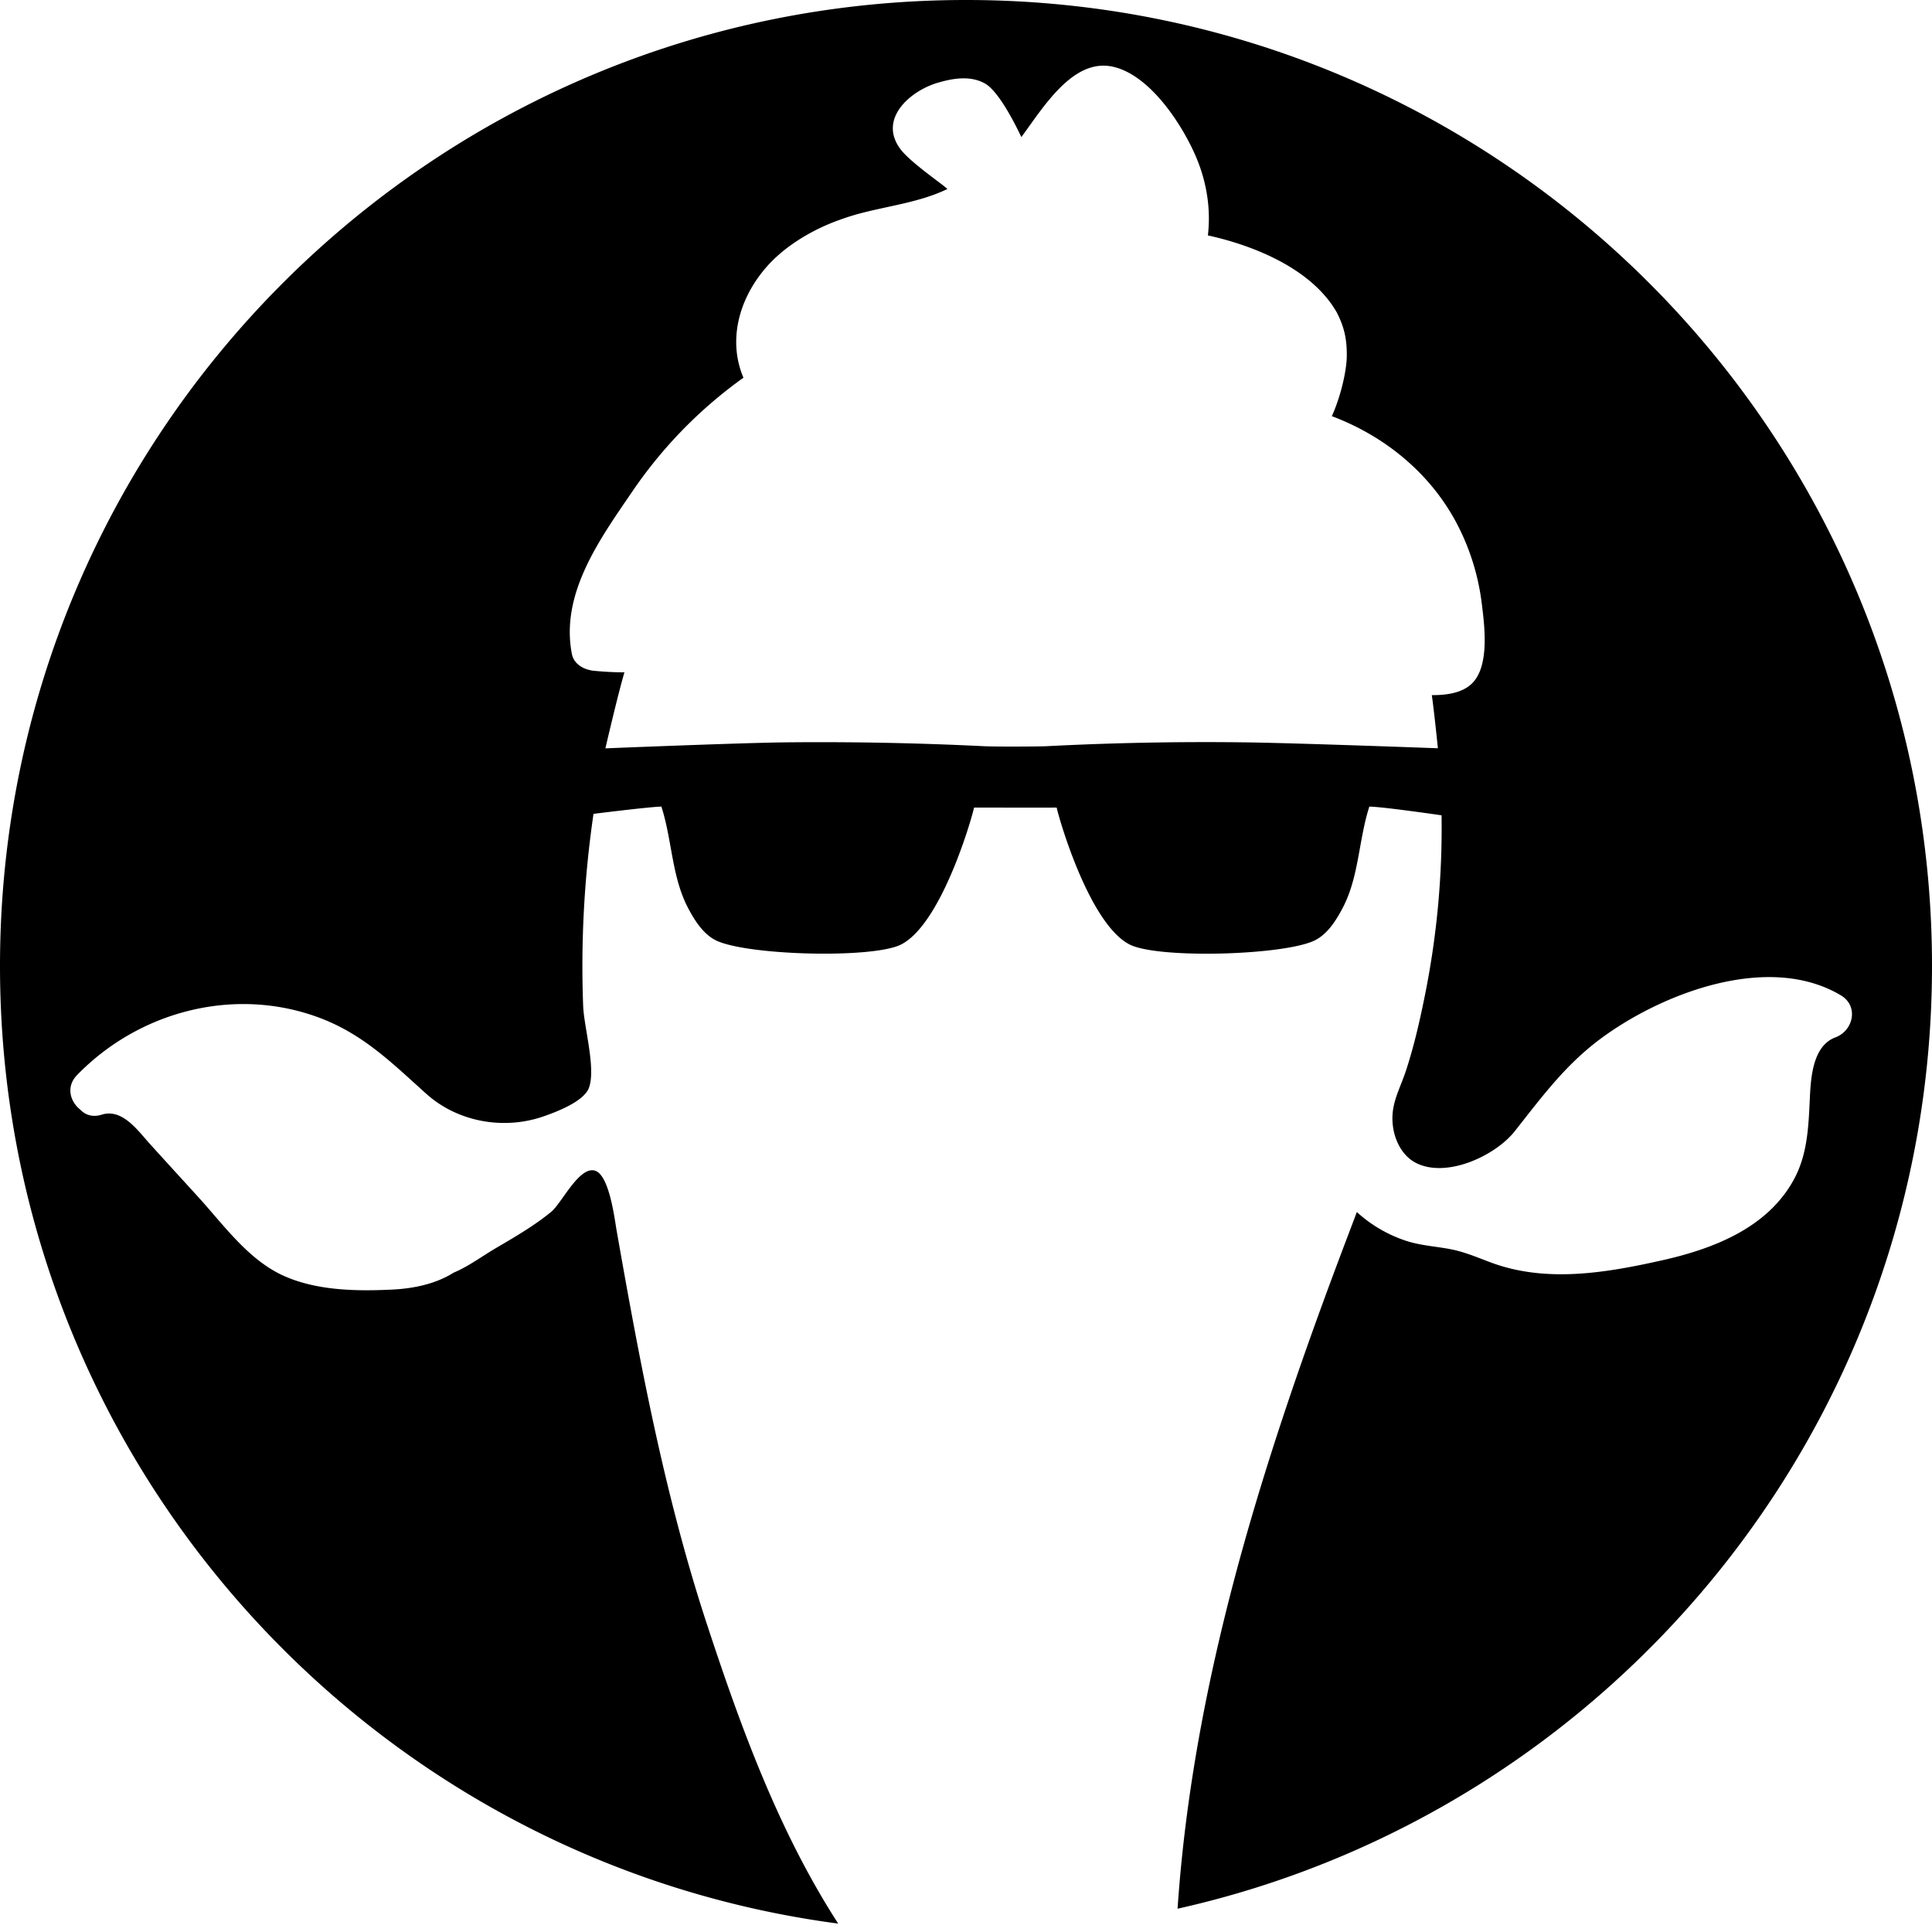
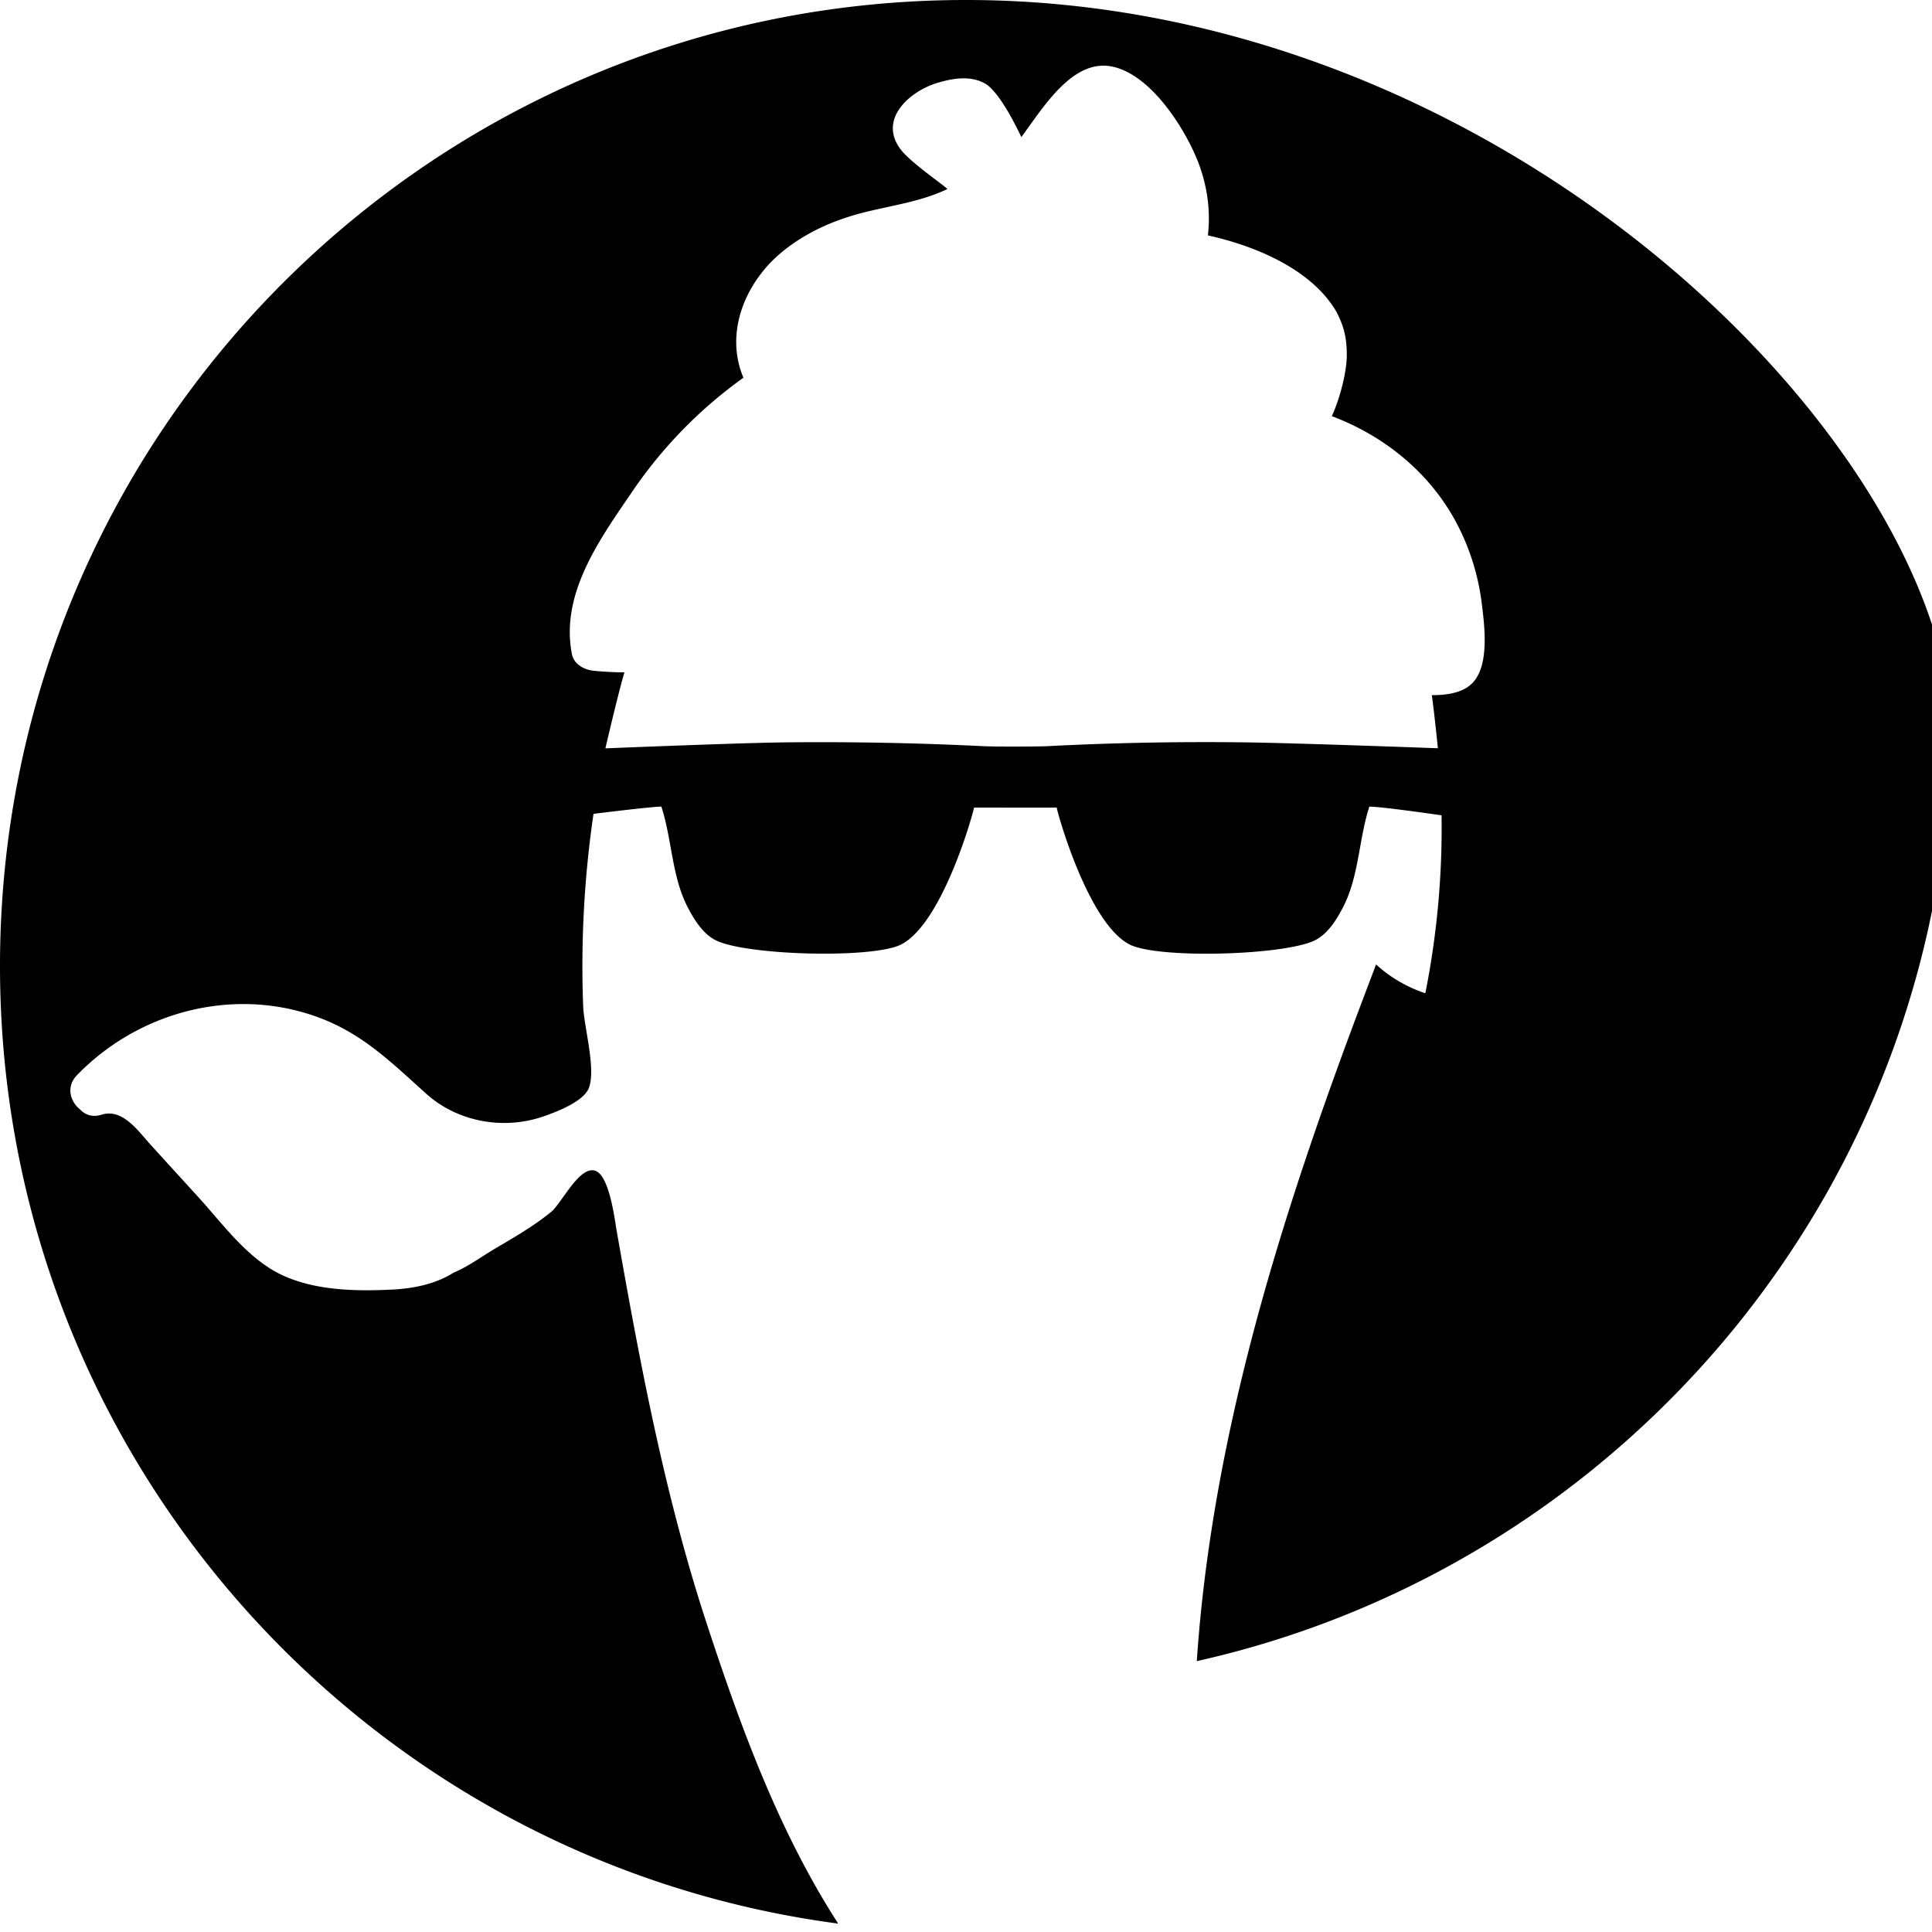
<svg xmlns="http://www.w3.org/2000/svg" id="badc975a-58b2-46ff-b5d2-37f3c7a2c6f6" viewBox="0 0 2000 2000" width="2000" height="2000">
-   <path id="a984a27a-1d44-4be6-b319-64a55bff99f0" d="M1000,0C447.7,0,0,447.7,0,1000c0,507.4,378,926.6,867.7,991.3-61.8-95.7-101.3-204.4-136.6-312.1-43.2-132-68.8-268.9-92.8-405.5-2.1-12.1-7.6-57.8-22.6-61.9-16.3-4.5-34.3,33.8-45,42.6-17.9,14.7-37.9,26.2-57.8,37.9-13.6,8-28.1,18.8-43.4,25.2-18.5,11.7-41.7,16.5-64.2,17.5-37.4,1.8-79.4,1-113.8-15.3-35.5-16.9-60.6-52.4-86.5-80.8-16.3-17.9-32.7-35.8-49-53.8-12.8-14-29-38-50.7-31.2-9.5,3-17.2.2-22.3-5.3-10.2-8-15-23.5-3.4-35.5,63.7-65.8,161.4-91.8,248.4-60.5,47,16.9,77.2,47.3,113.4,79.8,32.5,29.1,79.9,37.5,120.9,23.4,13.6-4.7,42.2-15.5,47.4-29.8,7.3-19.8-5.1-62.6-6-84.3a1087.81,1087.81,0,0,1,10.7-199.2s59.7-7.5,70.4-7.5a7,7,0,0,0,.3,1.4c10.6,33.6,10.4,71.1,26.8,102.8,6.5,12.5,15.3,26.9,28.3,33.8,30,16,163.2,19.8,192.7,4.7,43.3-22.2,75.2-138.2,75.4-141.7,8.3,0,77.3.1,85.6,0,.2,3.5,32.1,119.5,75.4,141.7C1198.8,992.9,1332,989,1362,973c13-6.9,21.8-21.3,28.3-33.8,16.4-31.7,16.2-69.2,26.8-102.8a7,7,0,0,0,.3-1.4c12.4.1,60.2,6.9,74.9,9a876,876,0,0,1-16.8,184.2c-5.3,26.5-11.3,53.3-19.7,79.1-7.3,22.5-18.1,37.8-13.1,63,2.8,13.8,10.6,27.2,23.2,33.6,31.8,16.1,82.2-7.6,102.1-32.8,28-35.4,52.4-68.8,89.2-96,63.6-47.1,173.8-89.3,248.5-44.7,18.6,11.1,13,36.5-5.7,43.5-24.5,9.1-25.6,44.6-26.6,66-1.3,28.1-2.7,56.3-16.6,81.5-27.4,50-83.6,71.5-136.3,83.3-58.1,13-120.1,23.6-177.5,2.1-14.1-5.3-27.3-11-42.2-13.8-15.1-2.8-30.5-3.7-45.2-8.5a141.09,141.09,0,0,1-51-29.8c-5,13.3-10.1,26.6-15.1,39.9-33.1,87.7-64.2,176.2-90.9,266-31.6,106.4-56.8,215-70.8,325.2q-5.7,44.85-8.8,90.1c446.9-99.9,781-498.9,781-976C2000,447.7,1552.3,0,1000,0Zm525.5,705.7c-9.5,11-26,14-43.3,13.9,2.4,16.4,6.3,55,6.3,55s-145.4-5.4-198.8-6.1q-103.65-1.35-207,4c-7.1.3-49.4.6-63.4,0q-103.5-5.1-207-4c-49,.6-185.6,6.2-185.6,6.2s12.6-54.5,19.7-78.7c-10.5,0-21.1-.6-31.5-1.6-10-1-20.8-6.5-22.9-17.5-12.1-62.4,29-118.9,62.5-168A469,469,0,0,1,769.6,391c-16-37.8-5-79.3,20.5-110.6,21.8-27.2,55.5-44.4,78-52.4a245.32,245.32,0,0,1,23.9-7.5c29.7-7.7,60.7-11.4,88.7-24.8-2.2-3.1-37.7-27-48.4-41.1-23.5-31.1,9.2-60,37.7-68.7,16-4.8,34.1-8,49.4.4,16.4,9,36.4,52.6,37.9,55.6,22.7-30.6,53.4-82.2,94.9-72.8,38.3,8.6,71.6,59.7,86,93.5,11,25.9,15.4,53.8,12.2,81.1,43.6,9.5,106.4,32.7,133.3,79.5,8.2,15.9,10.5,28.2,10.5,44.6s-6.8,44.1-15.5,63c53.7,20.2,100,57.4,127.8,108.2a241.52,241.52,0,0,1,27.5,86.4C1536.8,647.9,1541.7,686.9,1525.5,705.7Z" />
+   <path id="a984a27a-1d44-4be6-b319-64a55bff99f0" d="M1000,0C447.7,0,0,447.7,0,1000c0,507.4,378,926.6,867.7,991.3-61.8-95.7-101.3-204.4-136.6-312.1-43.2-132-68.8-268.9-92.8-405.5-2.1-12.1-7.6-57.8-22.6-61.9-16.3-4.5-34.3,33.8-45,42.6-17.9,14.7-37.9,26.2-57.8,37.9-13.6,8-28.1,18.8-43.4,25.2-18.5,11.7-41.7,16.5-64.2,17.5-37.4,1.8-79.4,1-113.8-15.3-35.5-16.9-60.6-52.4-86.5-80.8-16.3-17.9-32.7-35.8-49-53.8-12.8-14-29-38-50.7-31.2-9.5,3-17.2.2-22.3-5.3-10.2-8-15-23.5-3.4-35.5,63.7-65.8,161.4-91.8,248.4-60.5,47,16.9,77.2,47.3,113.4,79.8,32.5,29.1,79.9,37.5,120.9,23.4,13.6-4.7,42.2-15.5,47.4-29.8,7.3-19.8-5.1-62.6-6-84.3a1087.81,1087.81,0,0,1,10.7-199.2s59.7-7.5,70.4-7.5a7,7,0,0,0,.3,1.4c10.6,33.6,10.4,71.1,26.8,102.8,6.5,12.5,15.3,26.9,28.3,33.8,30,16,163.2,19.8,192.7,4.7,43.3-22.2,75.2-138.2,75.4-141.7,8.3,0,77.3.1,85.6,0,.2,3.5,32.1,119.5,75.4,141.7C1198.8,992.9,1332,989,1362,973c13-6.9,21.8-21.3,28.3-33.8,16.4-31.7,16.2-69.2,26.8-102.8a7,7,0,0,0,.3-1.4c12.4.1,60.2,6.9,74.9,9a876,876,0,0,1-16.8,184.2a141.09,141.09,0,0,1-51-29.8c-5,13.3-10.1,26.6-15.1,39.9-33.1,87.7-64.2,176.2-90.9,266-31.6,106.4-56.8,215-70.8,325.2q-5.7,44.85-8.8,90.1c446.9-99.9,781-498.9,781-976C2000,447.7,1552.3,0,1000,0Zm525.5,705.7c-9.5,11-26,14-43.3,13.9,2.4,16.4,6.3,55,6.3,55s-145.4-5.4-198.8-6.1q-103.65-1.35-207,4c-7.1.3-49.4.6-63.4,0q-103.5-5.1-207-4c-49,.6-185.6,6.2-185.6,6.2s12.6-54.5,19.7-78.7c-10.5,0-21.1-.6-31.5-1.6-10-1-20.8-6.5-22.9-17.5-12.1-62.4,29-118.9,62.5-168A469,469,0,0,1,769.6,391c-16-37.8-5-79.3,20.5-110.6,21.8-27.2,55.5-44.4,78-52.4a245.32,245.32,0,0,1,23.9-7.5c29.7-7.7,60.7-11.4,88.7-24.8-2.2-3.1-37.7-27-48.4-41.1-23.5-31.1,9.2-60,37.7-68.7,16-4.8,34.1-8,49.4.4,16.4,9,36.4,52.6,37.9,55.6,22.7-30.6,53.4-82.2,94.9-72.8,38.3,8.6,71.6,59.7,86,93.5,11,25.9,15.4,53.8,12.2,81.1,43.6,9.5,106.4,32.7,133.3,79.5,8.2,15.9,10.5,28.2,10.5,44.6s-6.8,44.1-15.5,63c53.7,20.2,100,57.4,127.8,108.2a241.52,241.52,0,0,1,27.5,86.4C1536.8,647.9,1541.7,686.9,1525.5,705.7Z" />
</svg>